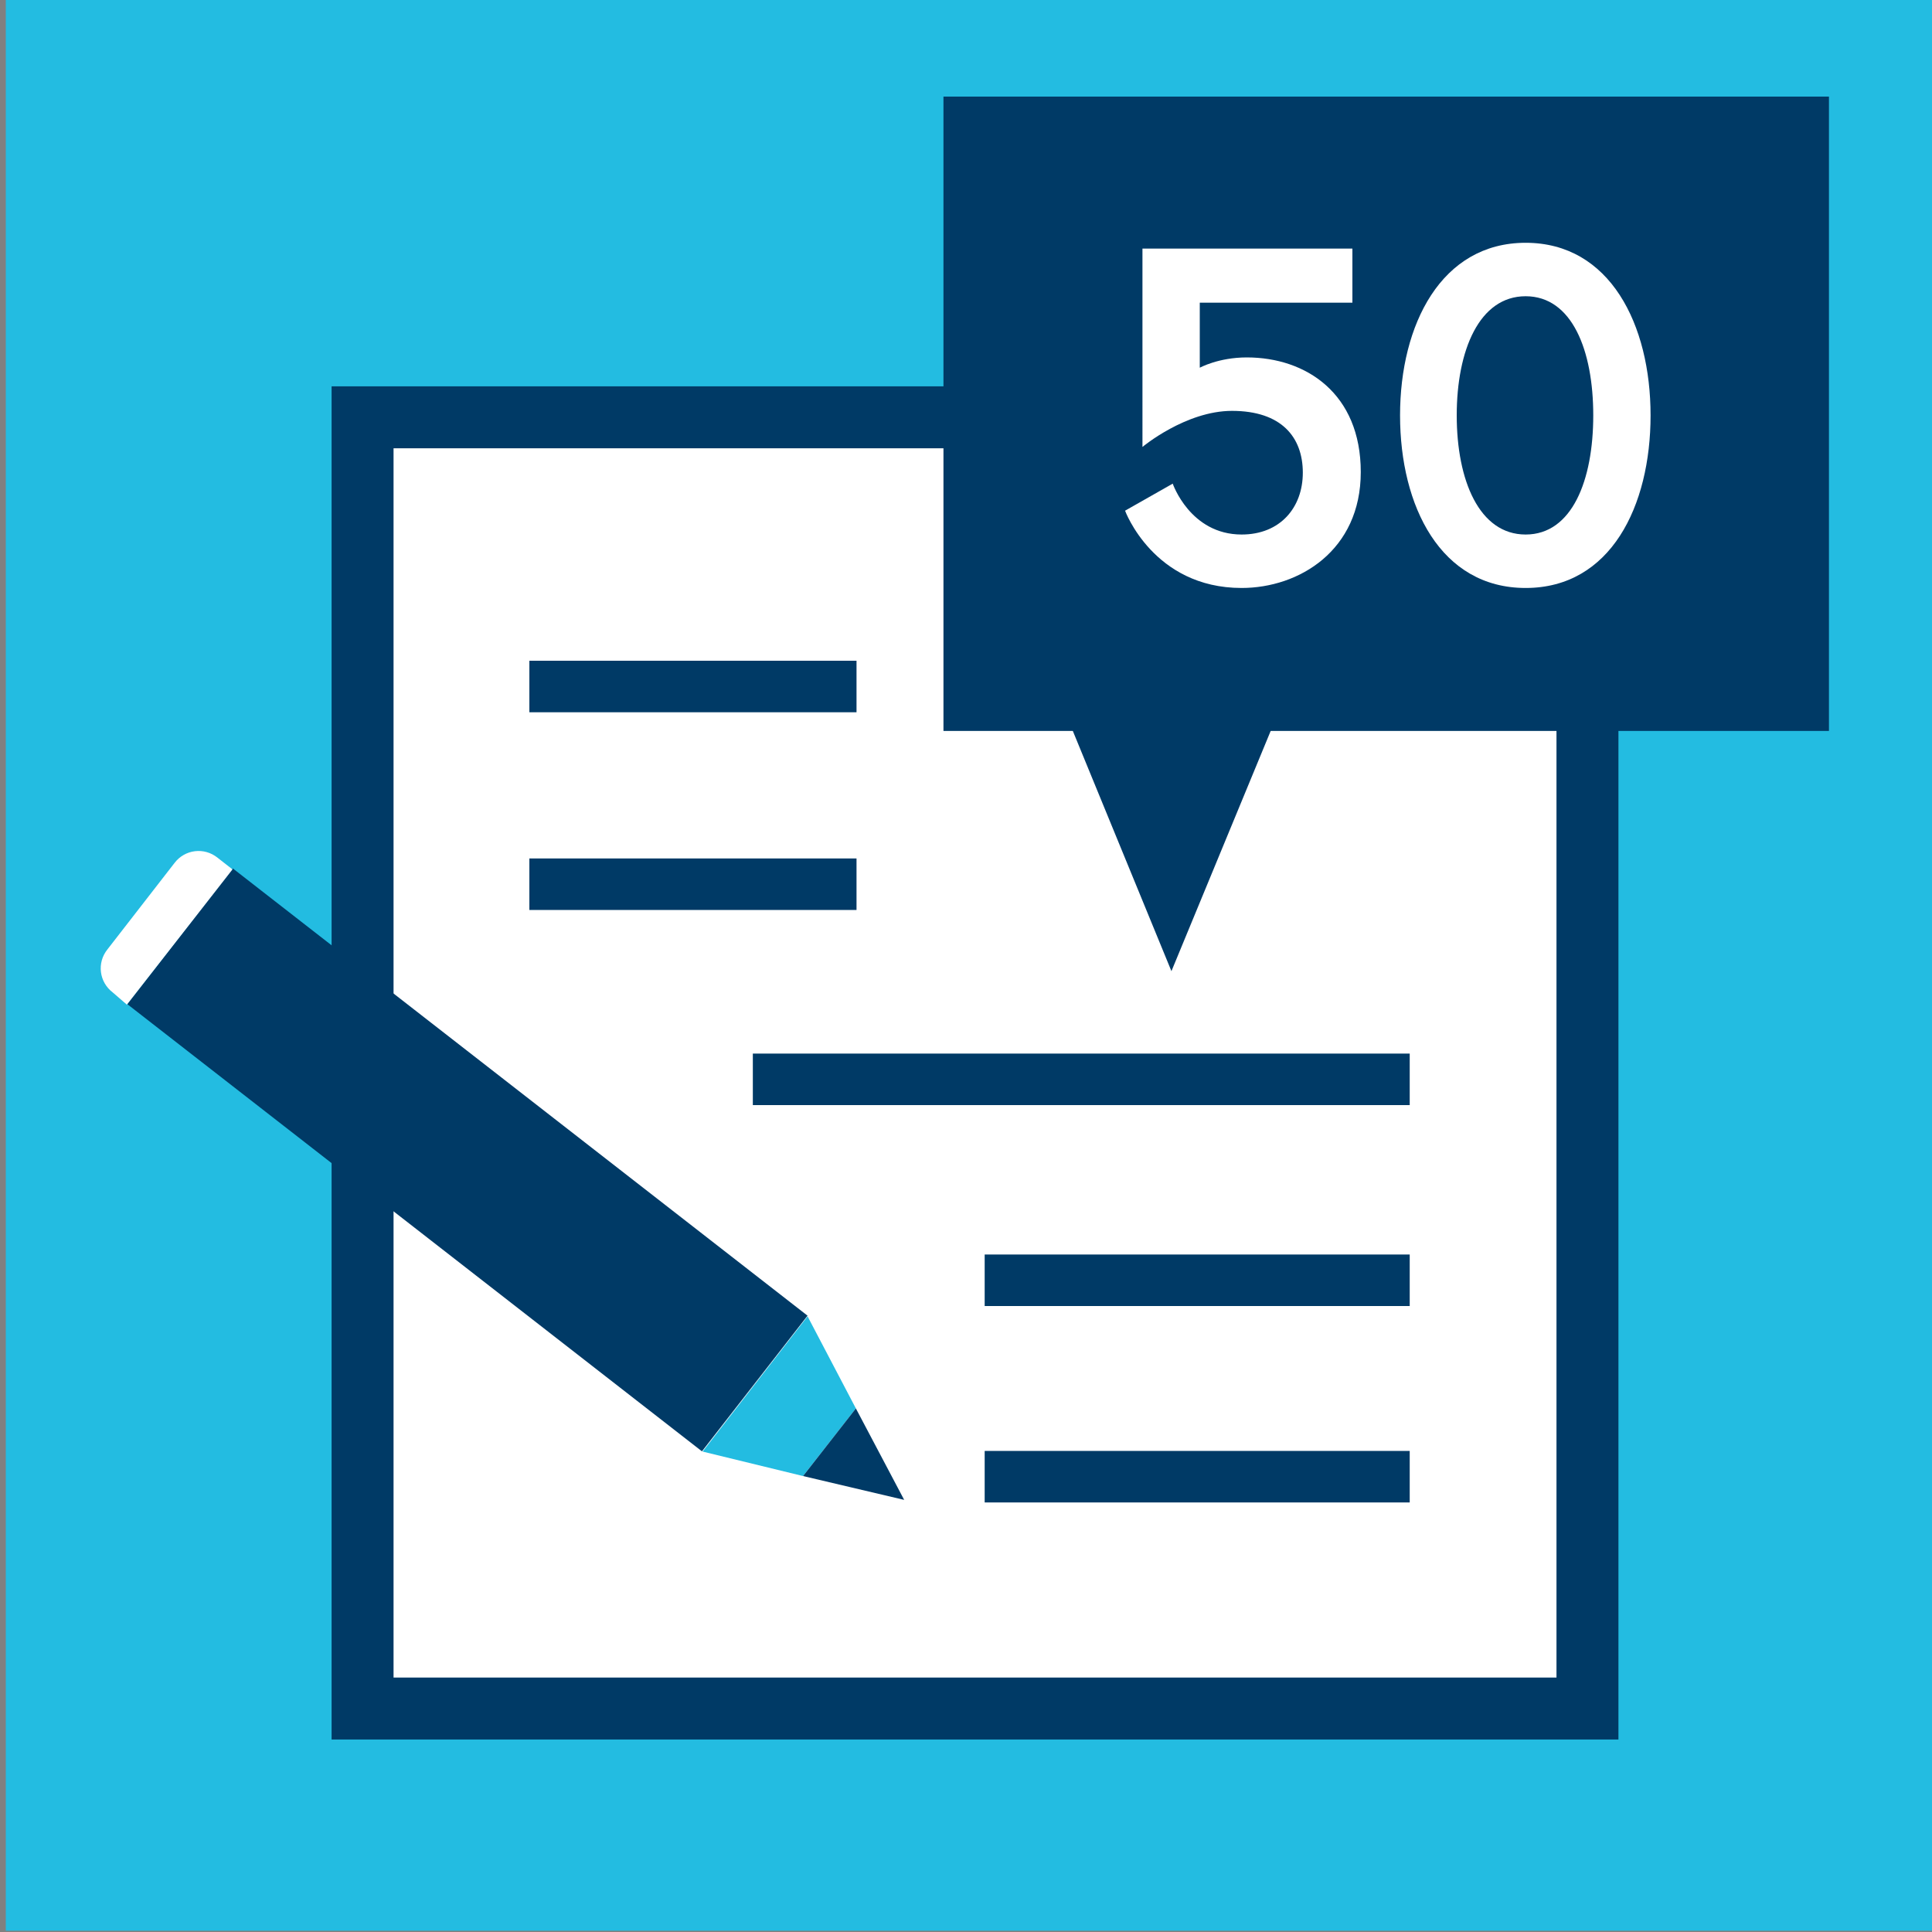
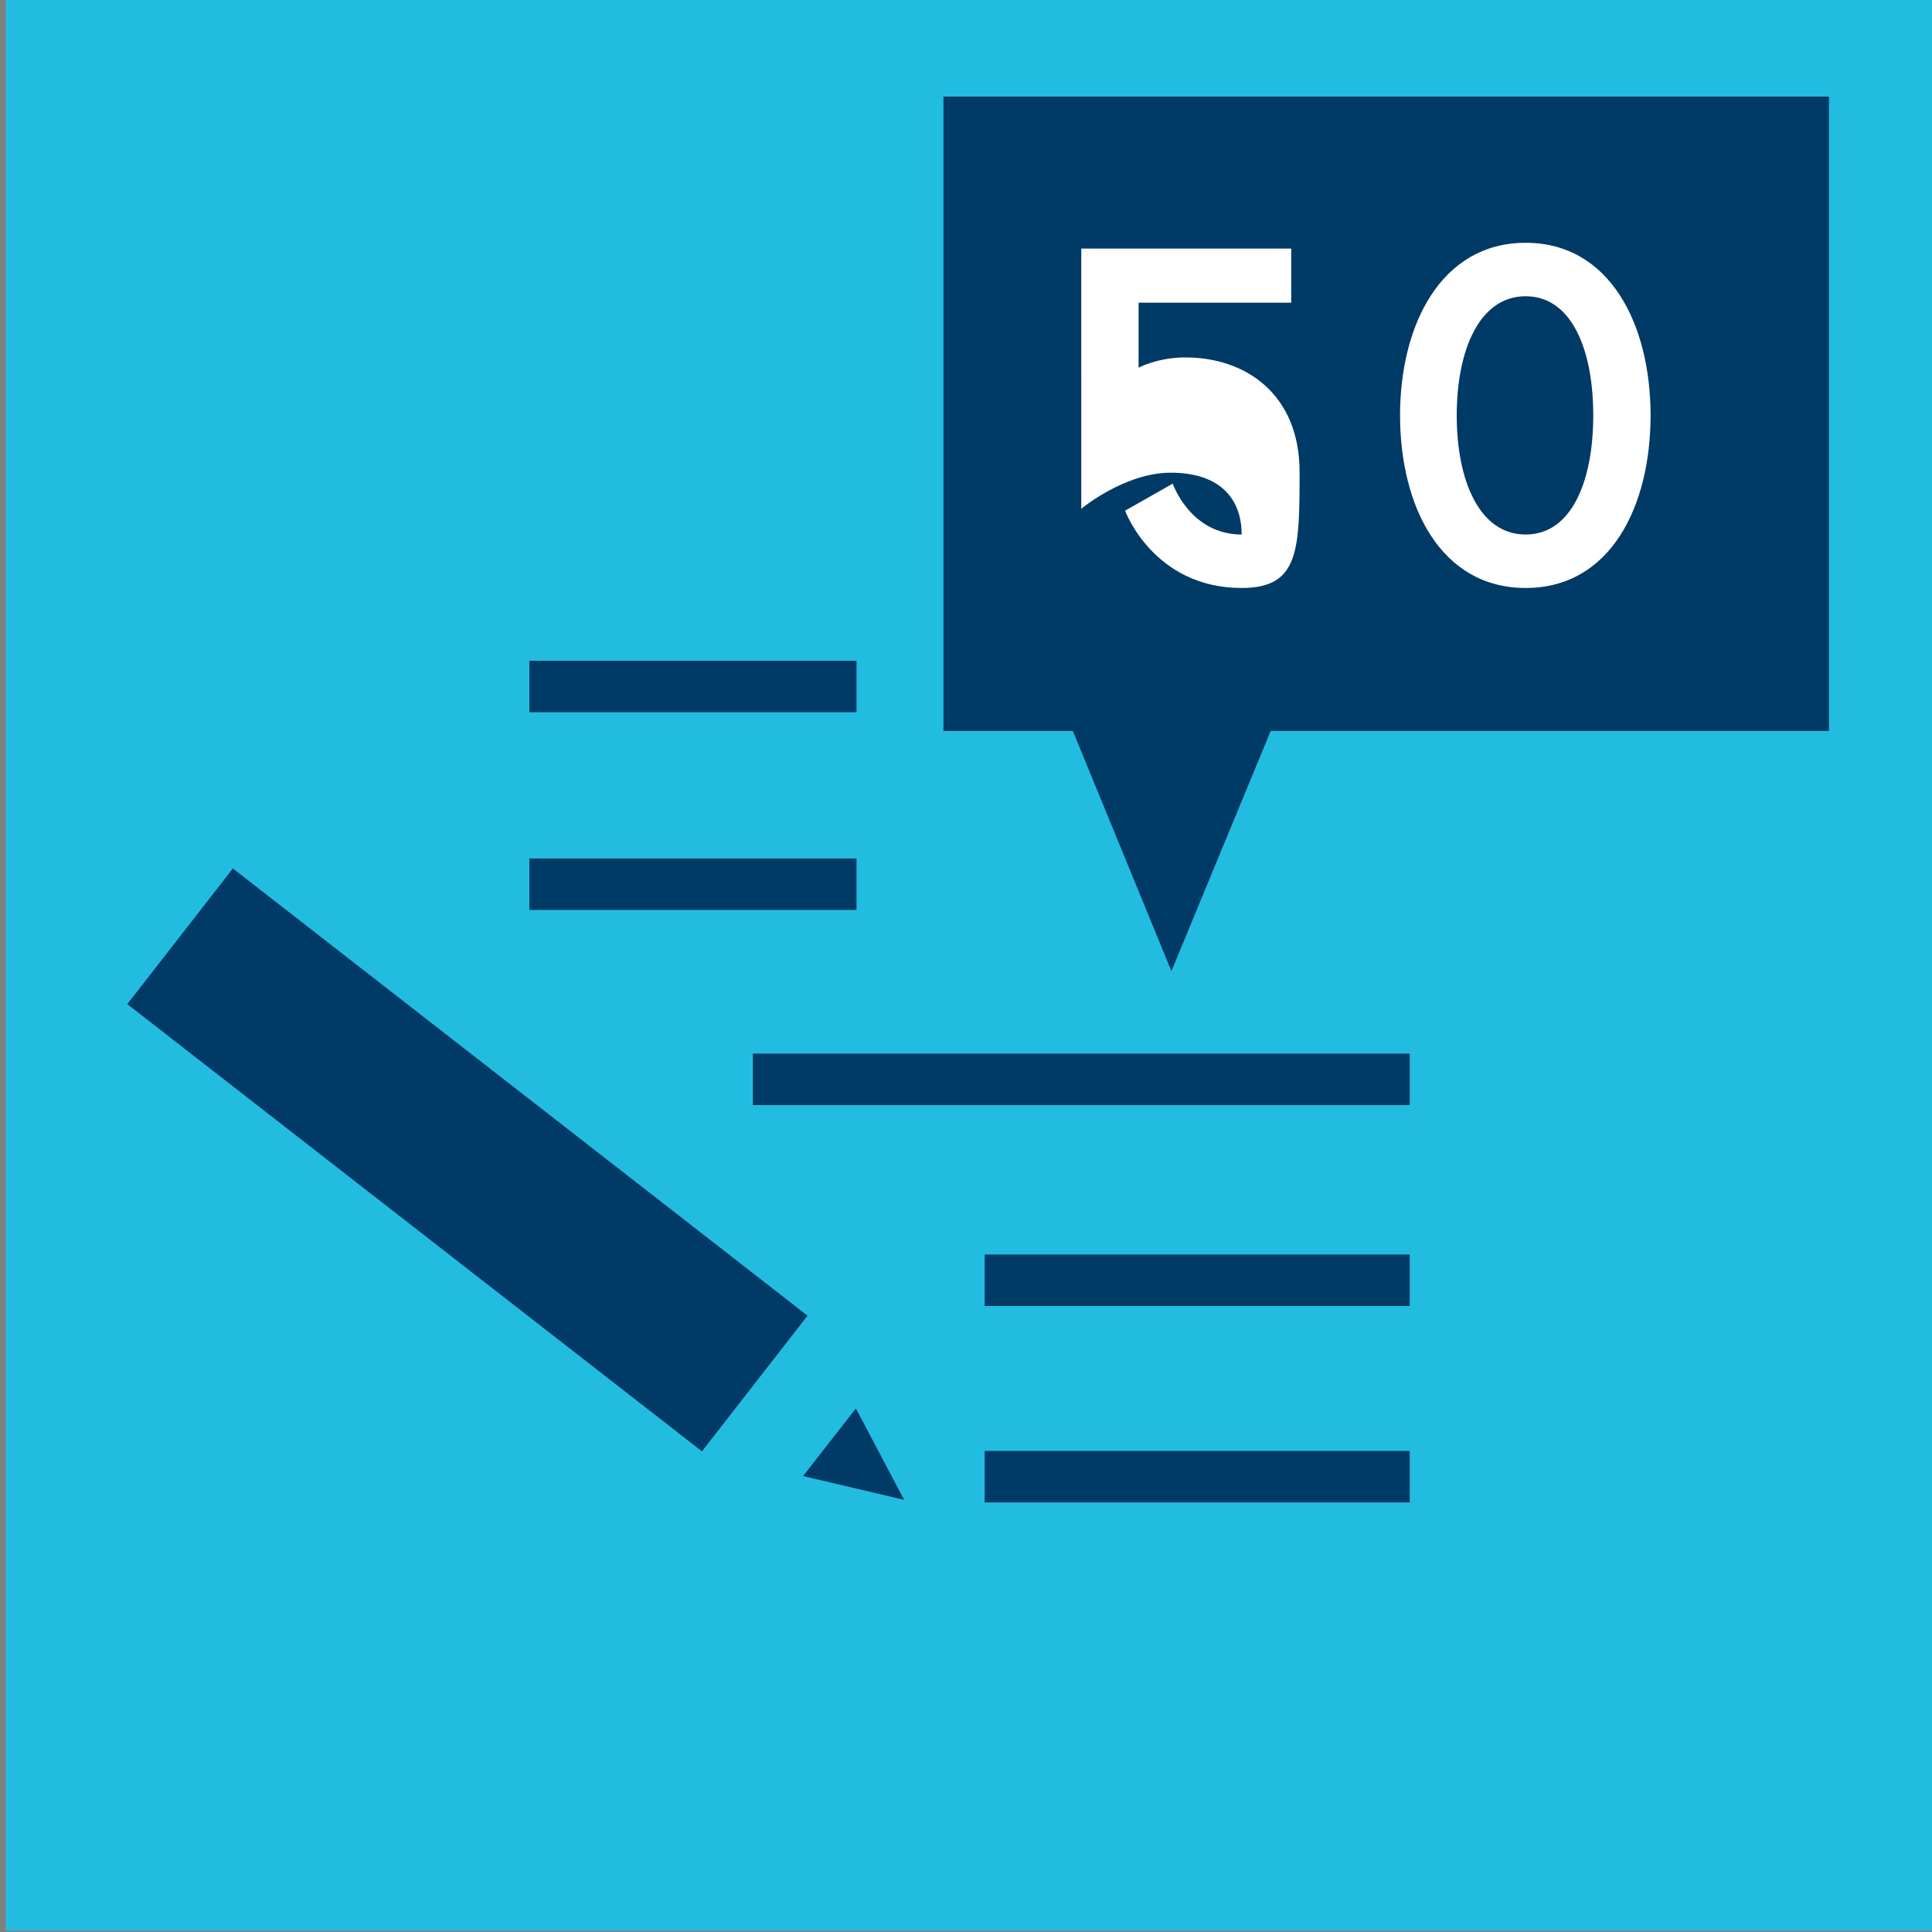
<svg xmlns="http://www.w3.org/2000/svg" xmlns:xlink="http://www.w3.org/1999/xlink" version="1.1" id="Layer_1" x="0px" y="0px" viewBox="0 0 300 300" style="enable-background:new 0 0 300 300;" xml:space="preserve">
  <rect x="0" y="0" width="300" height="300" fill="#808080" stroke="none" />
  <style type="text/css">
	.st0{fill:#23BCE1;}
	.st1{fill:#FFFFFF;stroke:#003A66;stroke-width:9.62;stroke-miterlimit:10;}
	.st2{fill:none;stroke:#003A66;stroke-width:8;stroke-miterlimit:10;}
	.st3{fill:#003A66;}
	.st4{clip-path:url(#SVGID_00000034809780458188256470000015643912640127581624_);}
	.st5{fill:#FFFFFF;}
	.st6{enable-background:new    ;}
</style>
  <rect x="0.9" y="-0.2" class="st0" width="300" height="300" />
-   <rect x="56.3" y="64.8" class="st1" width="190.2" height="200.5" />
  <line class="st2" x1="82.2" y1="106.6" x2="133" y2="106.6" />
  <line class="st2" x1="82.2" y1="137.3" x2="133" y2="137.3" />
  <line class="st2" x1="116.9" y1="167.6" x2="218.9" y2="167.6" />
  <line class="st2" x1="152.9" y1="229.3" x2="218.9" y2="229.3" />
  <line class="st2" x1="152.9" y1="198.8" x2="218.9" y2="198.8" />
  <g>
    <rect x="59.3" y="123.6" transform="matrix(0.614 -0.789 0.789 0.614 -114.166 126.818)" class="st3" width="26.7" height="113.1" />
-     <polygon class="st0" points="109.1,225.4 125.4,204.4 132.9,218.7 124.7,229.2  " />
    <polygon class="st3" points="140.4,232.9 132.9,218.7 124.7,229.2  " />
    <g>
      <defs>
-         <rect id="SVGID_1_" x="22.7" y="124.6" transform="matrix(0.983 -0.181 0.181 0.983 -32.161 16.968)" width="107.8" height="119.1" />
-       </defs>
+         </defs>
      <clipPath id="SVGID_00000098221236485187843410000016548653859973157022_">
        <use xlink:href="#SVGID_1_" style="overflow:visible;" />
      </clipPath>
      <g style="clip-path:url(#SVGID_00000098221236485187843410000016548653859973157022_);">
        <path class="st5" d="M17.5,154.1c-2.1-1.6-2.5-4.6-0.8-6.7L27.1,134c1.6-2.1,4.6-2.5,6.7-0.8l2.3,1.8l-16.4,21L17.5,154.1     L17.5,154.1z" />
      </g>
    </g>
  </g>
  <g>
    <rect x="146.5" y="15" class="st3" width="137.5" height="98.5" />
    <polygon class="st3" points="197.6,112.8 181.9,150.8 166.3,112.8  " />
  </g>
  <g class="st6">
-     <path class="st5" d="M192.8,91.3c-13.7,0-18.1-12-18.1-12l7.4-4.2c0,0,2.7,7.9,10.7,7.9c6,0,9.5-4.2,9.5-9.6c0-5.5-3.3-9.6-11-9.6   c-7.2,0-13.9,5.6-13.9,5.6V38.6h32.6V47h-23.7v10.1c0,0,2.9-1.6,7.3-1.6c9.2,0,17.7,5.6,17.7,17.8S201.7,91.3,192.8,91.3z" />
+     <path class="st5" d="M192.8,91.3c-13.7,0-18.1-12-18.1-12l7.4-4.2c0,0,2.7,7.9,10.7,7.9c0-5.5-3.3-9.6-11-9.6   c-7.2,0-13.9,5.6-13.9,5.6V38.6h32.6V47h-23.7v10.1c0,0,2.9-1.6,7.3-1.6c9.2,0,17.7,5.6,17.7,17.8S201.7,91.3,192.8,91.3z" />
    <path class="st5" d="M256.3,64.5c0,14.1-6.2,26.8-19.4,26.8s-19.5-12.7-19.5-26.8c0-14.1,6.4-26.8,19.5-26.8S256.3,50.4,256.3,64.5   z M247.4,64.5c0-10.1-3.3-18.5-10.5-18.5s-10.7,8.4-10.7,18.5S229.7,83,236.9,83S247.4,74.6,247.4,64.5z" />
  </g>
</svg>